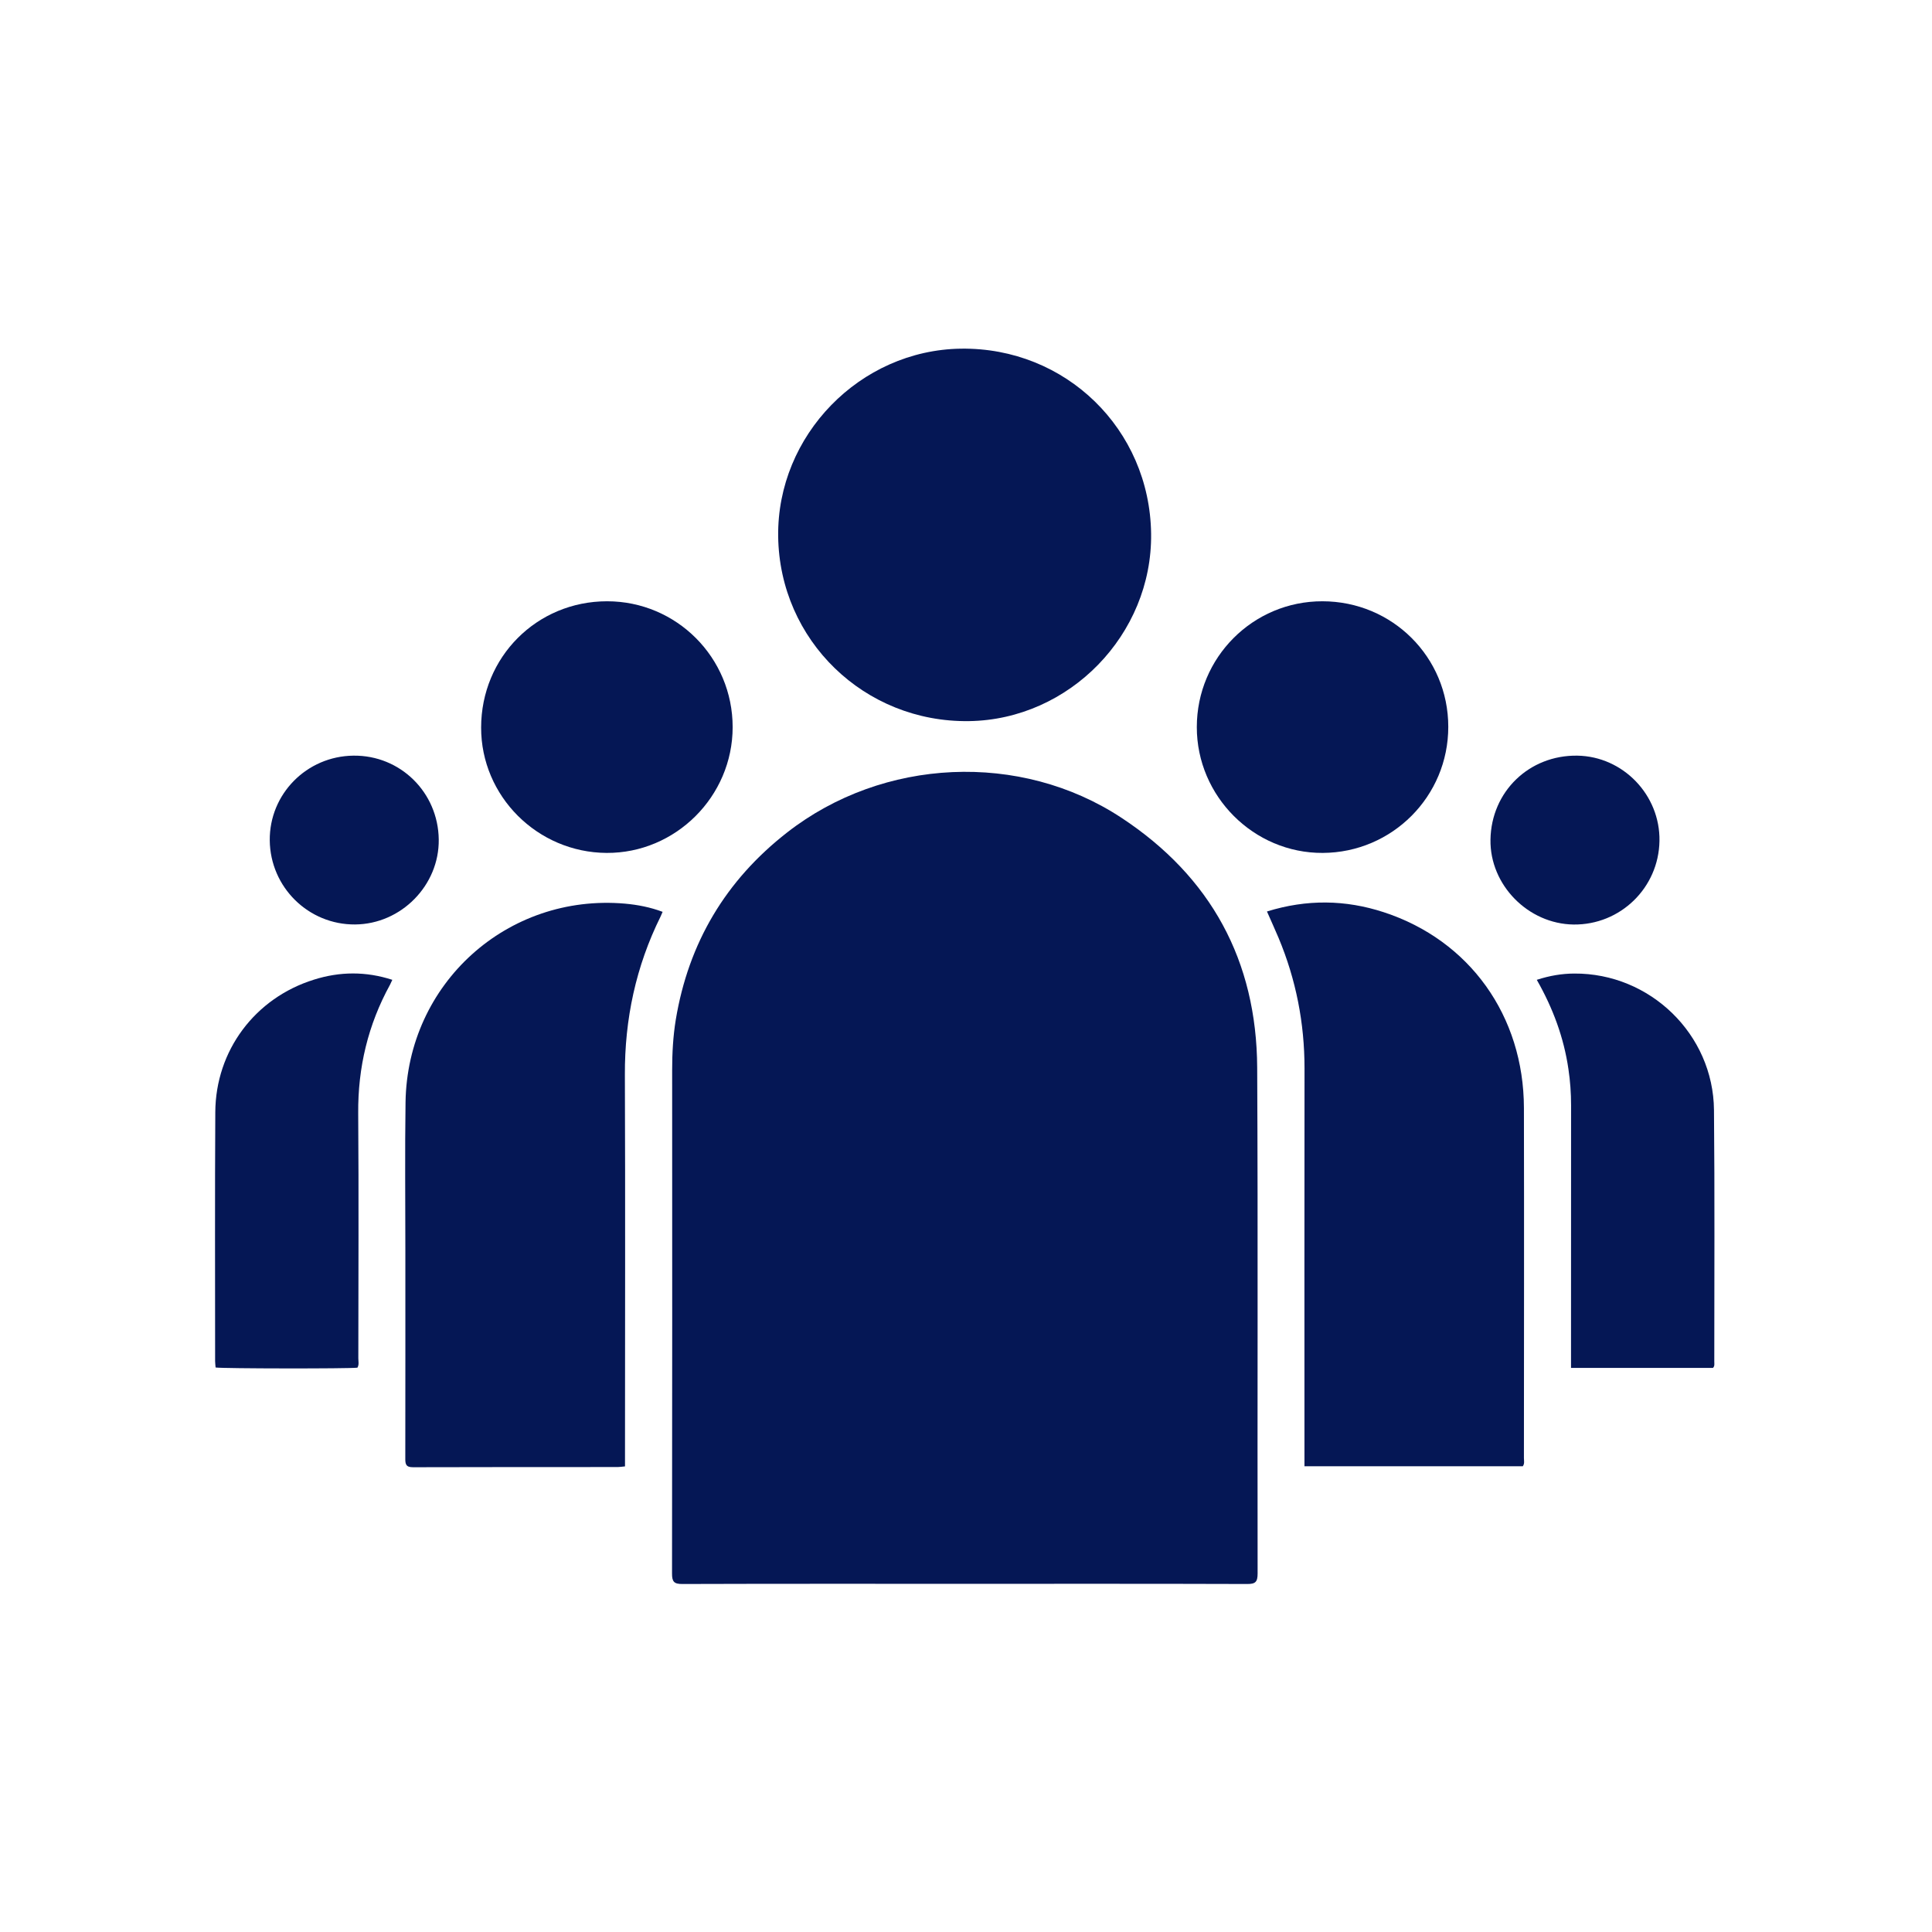
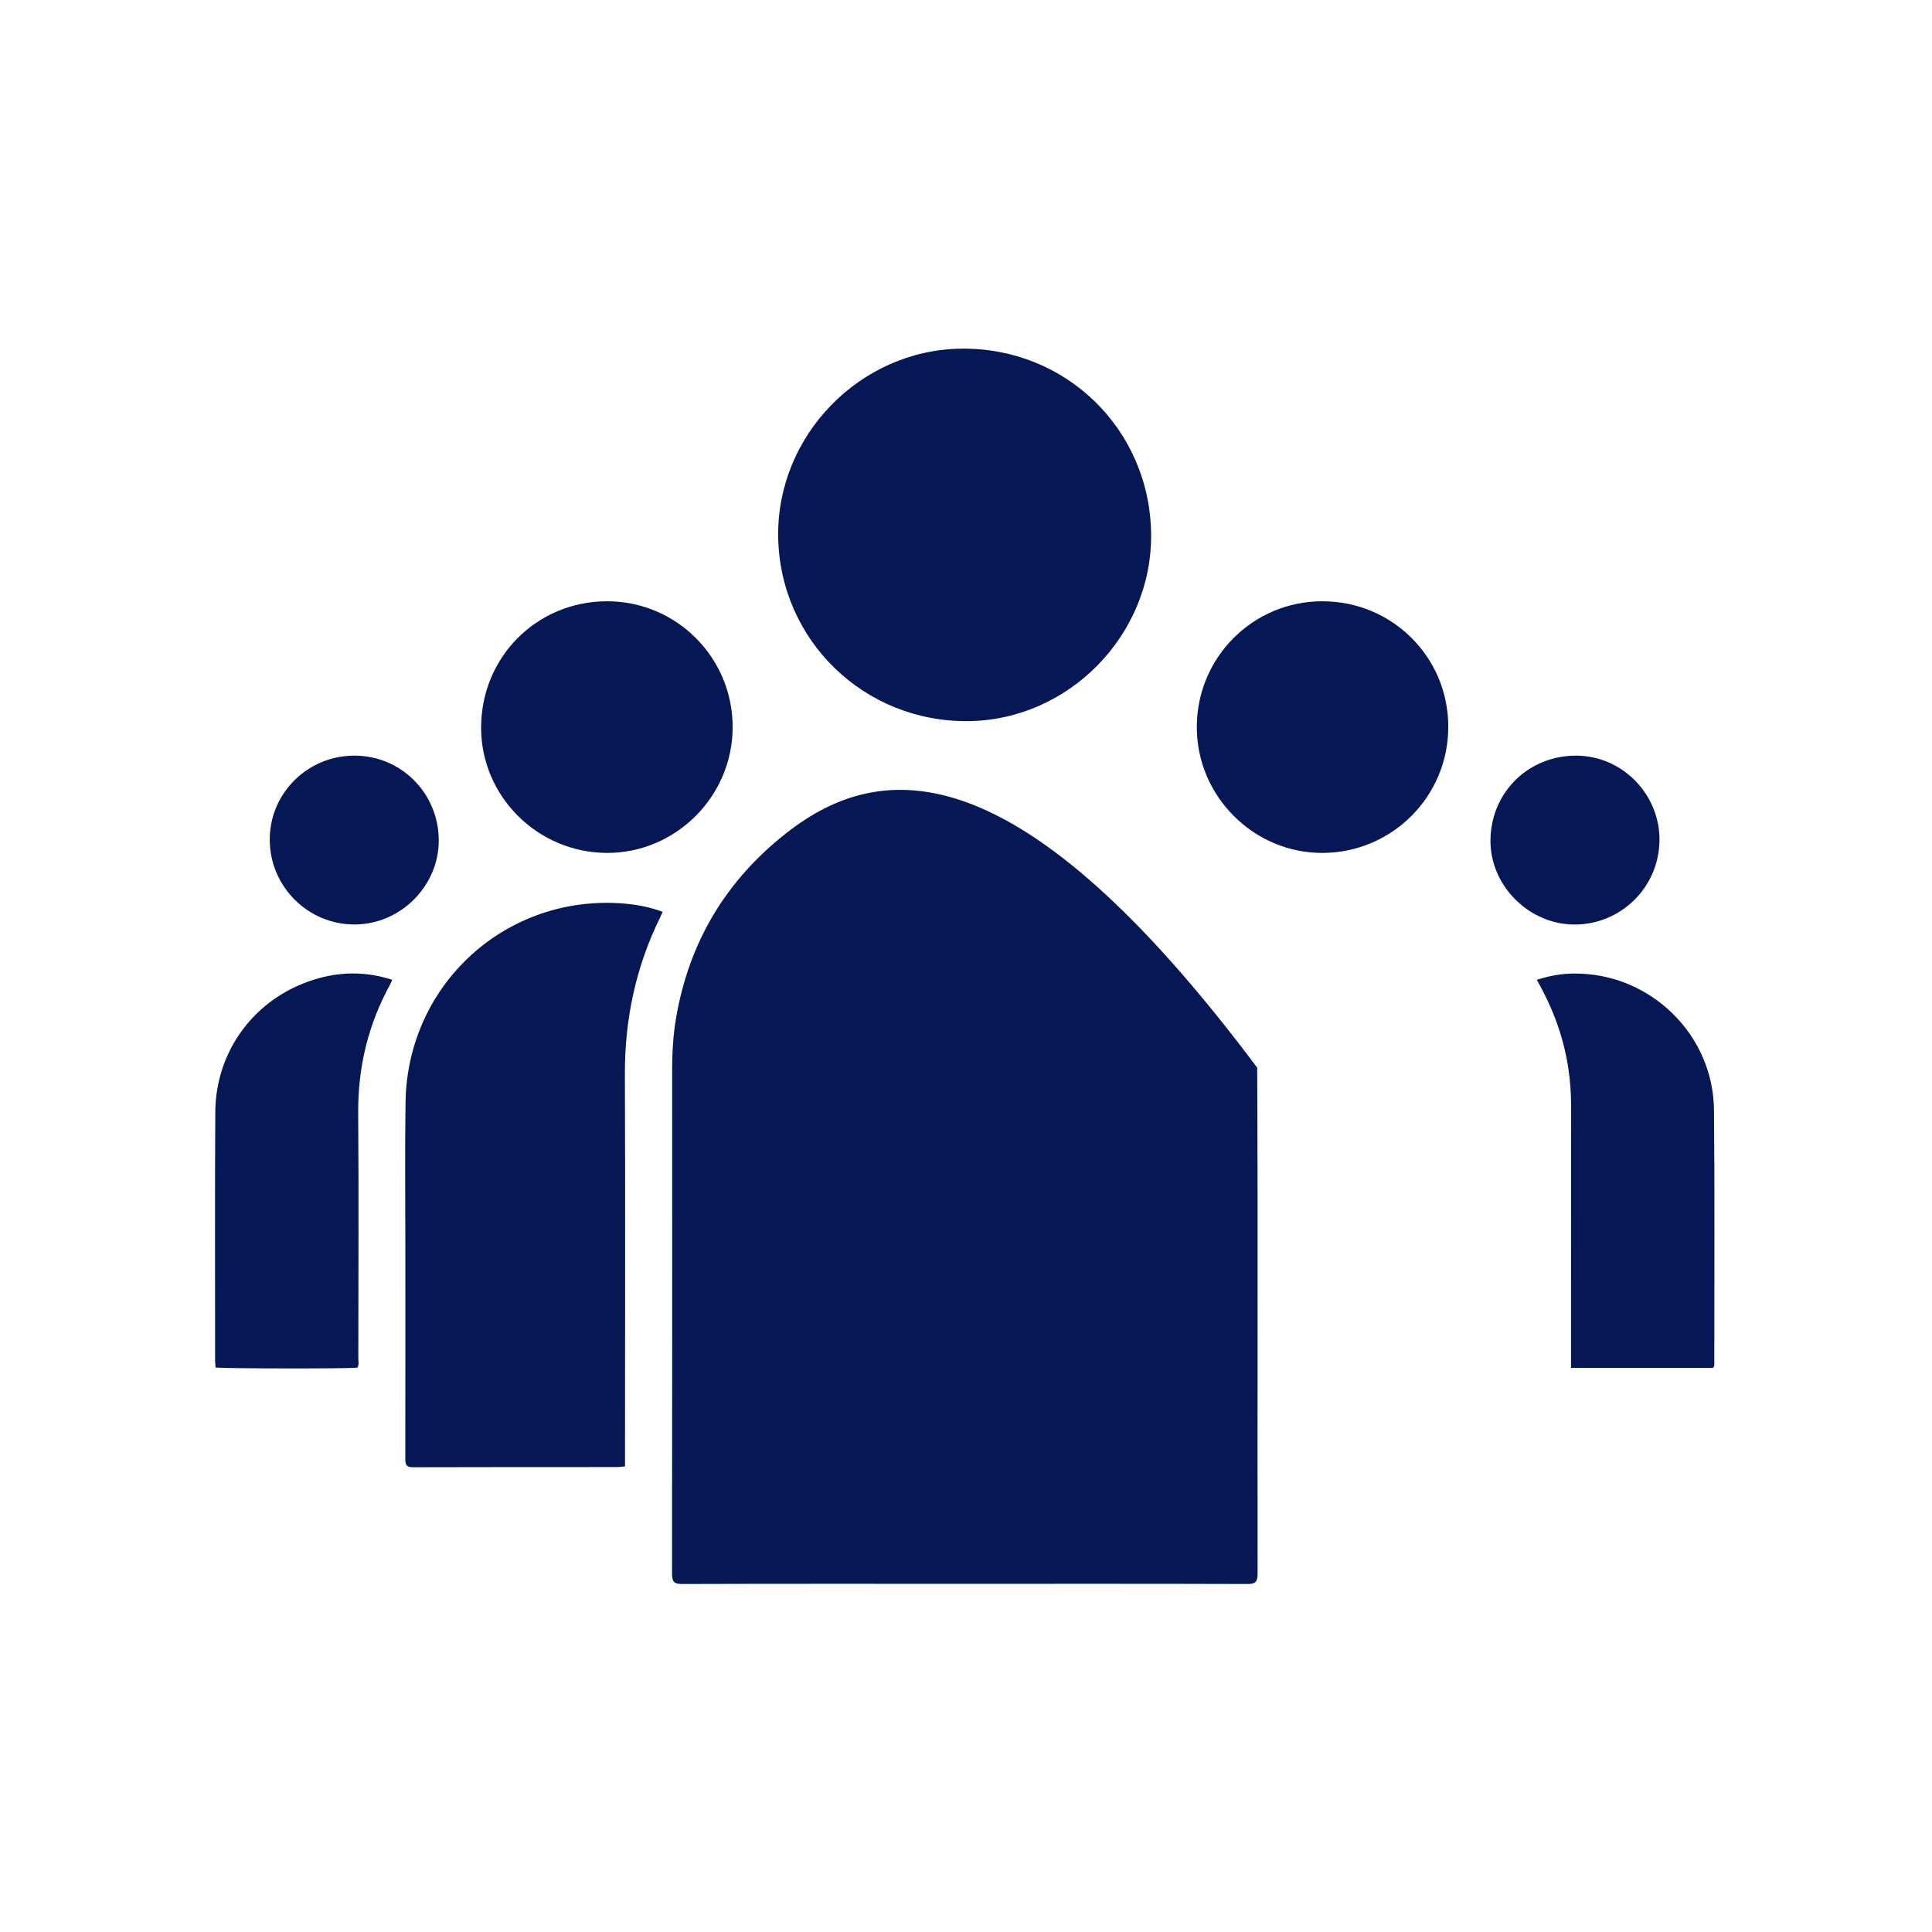
<svg xmlns="http://www.w3.org/2000/svg" width="32" height="32">
  <svg width="32" height="32" viewBox="0 0 32 32" fill="none">
-     <path d="M15.98 26.233C17.538 26.233 19.097 26.231 20.656 26.236C20.793 26.237 20.83 26.203 20.83 26.062C20.825 23.27 20.837 20.477 20.823 17.684C20.814 15.912 20.056 14.521 18.576 13.546C16.901 12.442 14.626 12.55 13.039 13.787C12.02 14.581 11.404 15.616 11.193 16.89C11.148 17.165 11.133 17.444 11.133 17.723C11.134 20.502 11.135 23.281 11.131 26.06C11.13 26.198 11.163 26.237 11.304 26.236C12.862 26.231 14.421 26.233 15.98 26.233Z" fill="#051755" />
+     <path d="M15.98 26.233C17.538 26.233 19.097 26.231 20.656 26.236C20.793 26.237 20.83 26.203 20.83 26.062C20.825 23.27 20.837 20.477 20.823 17.684C16.901 12.442 14.626 12.55 13.039 13.787C12.02 14.581 11.404 15.616 11.193 16.89C11.148 17.165 11.133 17.444 11.133 17.723C11.134 20.502 11.135 23.281 11.131 26.06C11.13 26.198 11.163 26.237 11.304 26.236C12.862 26.231 14.421 26.233 15.98 26.233Z" fill="#051755" />
    <path d="M10.352 24.288C10.352 24.205 10.352 24.137 10.352 24.069C10.352 21.98 10.358 19.891 10.35 17.802C10.346 16.88 10.532 16.007 10.941 15.181C10.951 15.16 10.959 15.139 10.975 15.103C10.77 15.026 10.562 14.986 10.351 14.967C8.4 14.797 6.746 16.291 6.717 18.257C6.705 19.075 6.714 19.893 6.714 20.711C6.714 21.858 6.715 23.006 6.713 24.153C6.712 24.249 6.721 24.303 6.842 24.302C7.971 24.298 9.1 24.3 10.229 24.299C10.264 24.299 10.3 24.293 10.352 24.288Z" fill="#051755" />
-     <path d="M20.985 15.097C21.053 15.252 21.117 15.392 21.177 15.534C21.466 16.225 21.607 16.945 21.607 17.695C21.604 19.843 21.606 21.991 21.606 24.138C21.606 24.183 21.606 24.228 21.606 24.286C22.819 24.286 24.021 24.286 25.222 24.286C25.255 24.242 25.241 24.194 25.241 24.15C25.242 22.217 25.245 20.285 25.241 18.352C25.238 16.827 24.343 15.574 22.919 15.109C22.286 14.902 21.645 14.892 20.985 15.097Z" fill="#051755" />
    <path d="M19.066 8.84C19.044 7.108 17.65 5.751 15.916 5.775C14.243 5.798 12.868 7.211 12.889 8.884C12.911 10.606 14.317 11.968 16.049 11.944C17.714 11.92 19.087 10.508 19.066 8.84Z" fill="#051755" />
    <path d="M3.571 22.65C3.693 22.669 5.784 22.671 5.92 22.653C5.95 22.604 5.935 22.548 5.935 22.495C5.936 21.143 5.943 19.791 5.933 18.439C5.927 17.68 6.096 16.973 6.46 16.31C6.472 16.287 6.482 16.262 6.498 16.229C6.06 16.087 5.629 16.091 5.2 16.226C4.224 16.53 3.571 17.4 3.566 18.422C3.558 19.797 3.563 21.172 3.563 22.547C3.563 22.582 3.569 22.617 3.571 22.65Z" fill="#051755" />
    <path d="M25.454 16.229C25.723 16.701 25.902 17.186 25.978 17.707C26.008 17.907 26.022 18.107 26.022 18.308C26.021 19.706 26.021 21.104 26.021 22.502C26.021 22.551 26.021 22.6 26.021 22.657C26.814 22.657 27.594 22.657 28.372 22.657C28.403 22.627 28.394 22.588 28.394 22.553C28.394 21.164 28.402 19.775 28.389 18.387C28.378 17.131 27.33 16.117 26.074 16.125C25.868 16.126 25.667 16.16 25.454 16.229Z" fill="#051755" />
    <path d="M21.904 9.959C20.754 9.957 19.823 10.889 19.823 12.043C19.822 13.189 20.767 14.133 21.909 14.127C23.061 14.121 23.989 13.188 23.988 12.038C23.988 10.884 23.061 9.96 21.904 9.959Z" fill="#051755" />
    <path d="M7.969 12.05C7.967 13.187 8.901 14.12 10.047 14.127C11.19 14.133 12.134 13.192 12.135 12.045C12.136 10.892 11.206 9.959 10.055 9.959C8.892 9.959 7.97 10.882 7.969 12.05Z" fill="#051755" />
    <path d="M7.267 13.904C7.257 13.123 6.629 12.506 5.853 12.516C5.079 12.525 4.461 13.152 4.468 13.919C4.476 14.695 5.109 15.318 5.882 15.312C6.645 15.306 7.277 14.663 7.267 13.904Z" fill="#051755" />
    <path d="M24.687 13.908C24.675 14.656 25.309 15.303 26.063 15.313C26.838 15.322 27.473 14.705 27.486 13.929C27.499 13.168 26.883 12.528 26.126 12.516C25.328 12.504 24.699 13.112 24.687 13.908Z" fill="#051755" />
  </svg>
  <style>@media (prefers-color-scheme: light) { :root { filter: none; } } @media (prefers-color-scheme: dark) { :root { filter: contrast(0.833) brightness(1.7); } } </style>
</svg>